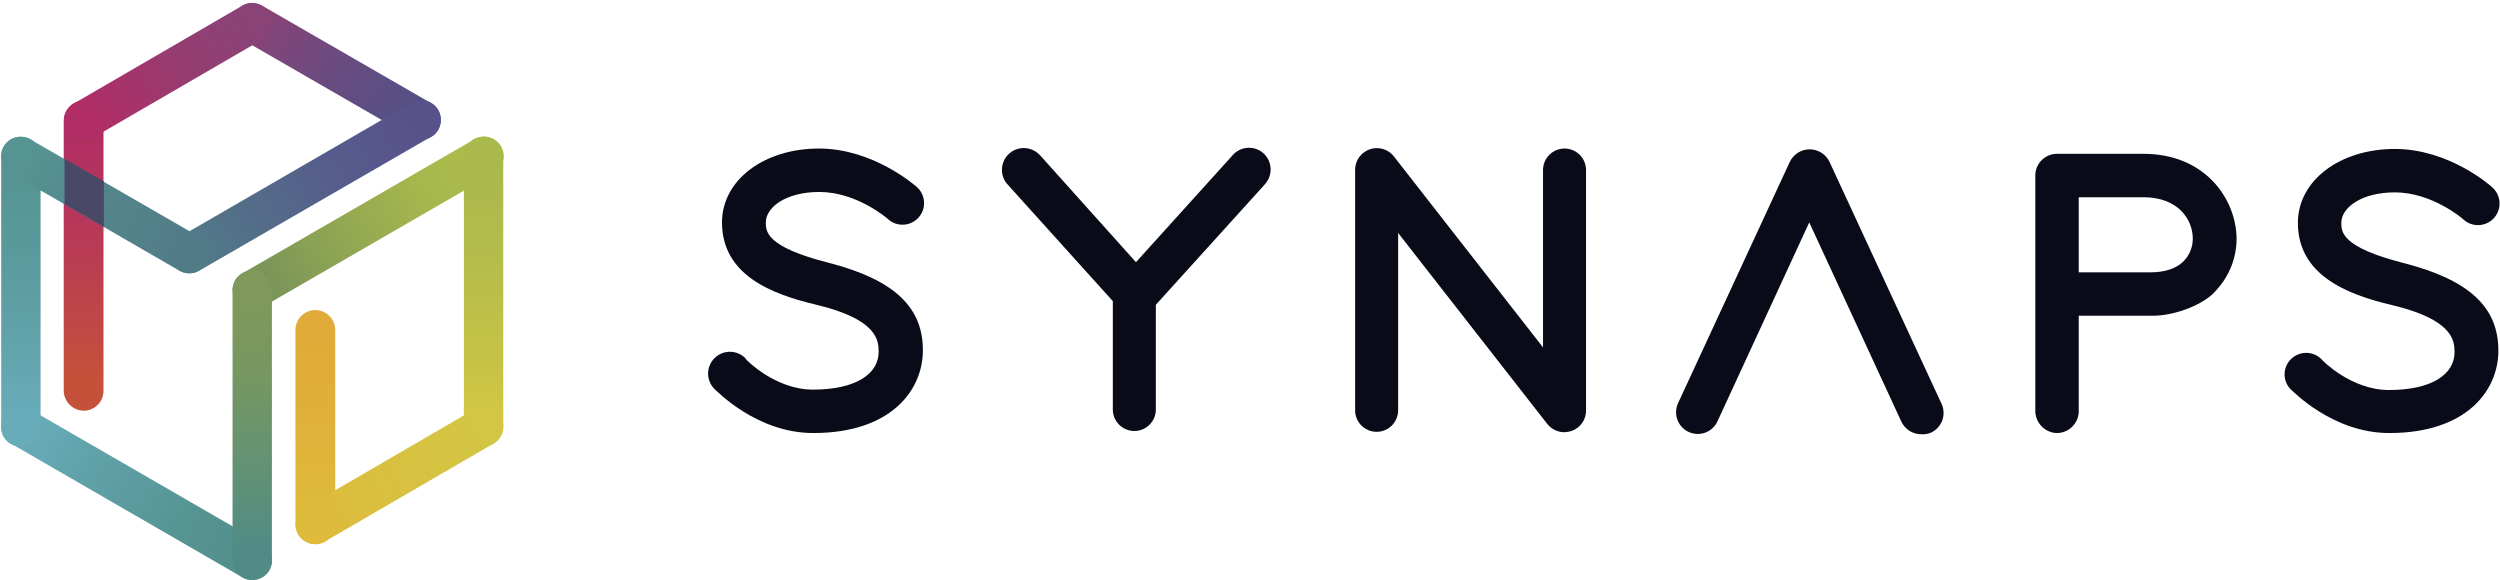
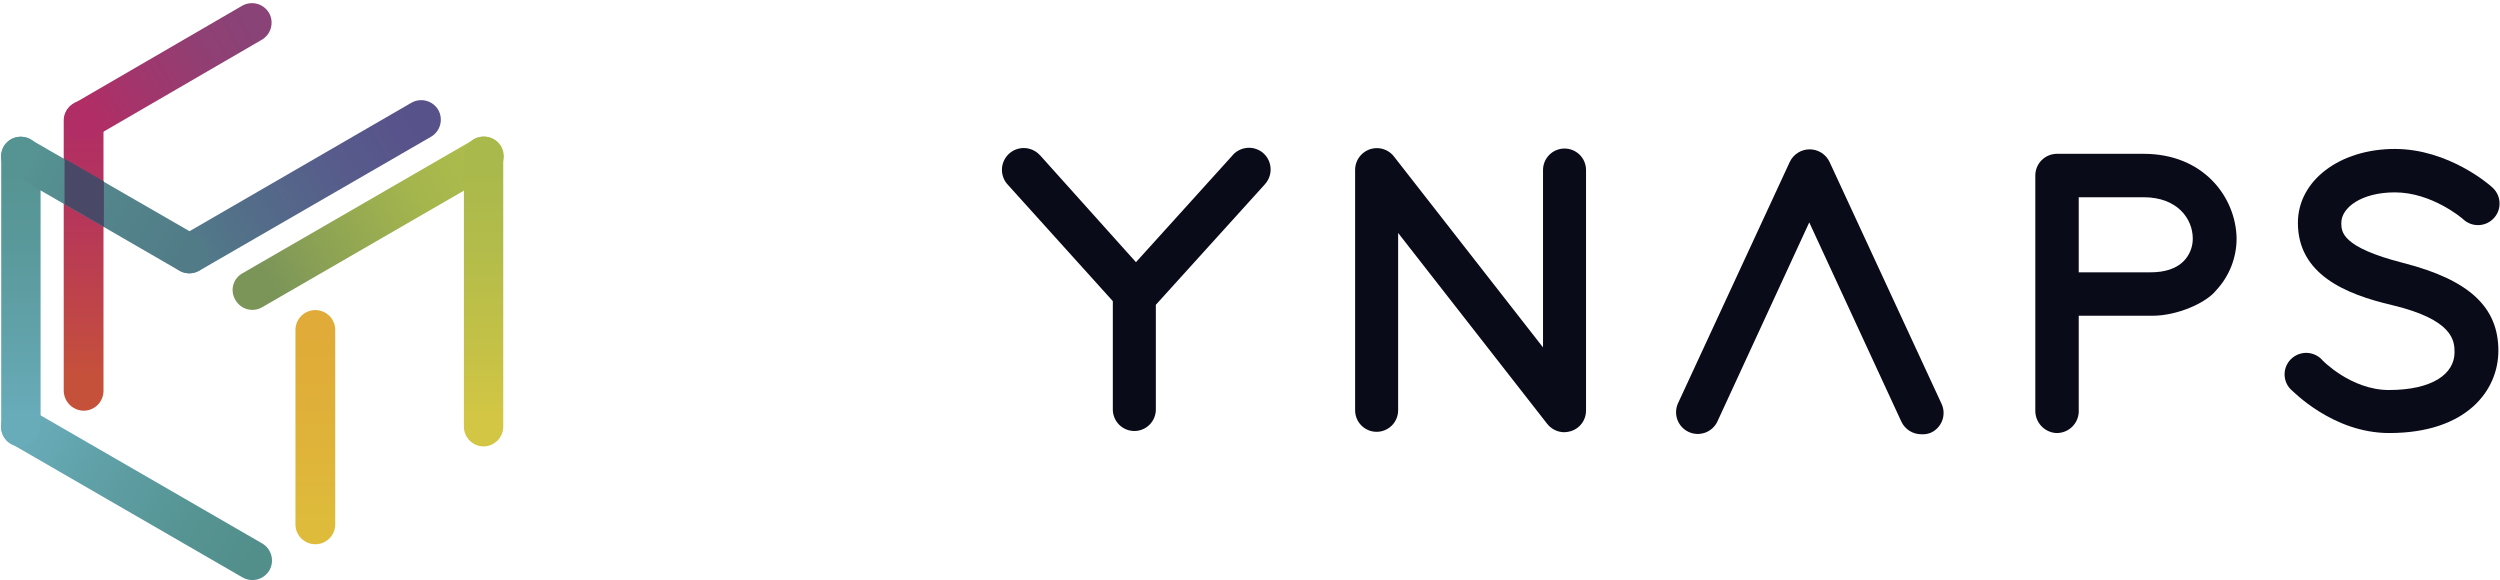
<svg xmlns="http://www.w3.org/2000/svg" width="616" height="143" viewBox="0 0 616 143" fill="none">
  <path d="M77.7 134.1C78.983 134.103 80.216 133.602 81.133 132.704C82.049 131.806 82.576 130.583 82.6 129.3V81.3C82.597 80.002 82.08 78.757 81.162 77.838C80.244 76.92 78.999 76.403 77.7 76.4C76.401 76.403 75.156 76.92 74.238 77.838C73.32 78.757 72.803 80.002 72.8 81.3V81.3V129.3C72.824 130.583 73.351 131.806 74.267 132.704C75.184 133.602 76.417 134.103 77.7 134.1V134.1Z" fill="url(#paint0_linear)" />
-   <path d="M58 3.2C57.367 4.315 57.201 5.635 57.538 6.871C57.875 8.108 58.689 9.161 59.8 9.8L101.4 33.8C102.516 34.425 103.834 34.587 105.068 34.25C106.303 33.913 107.355 33.105 108 32V32C108.625 30.884 108.787 29.566 108.45 28.332C108.113 27.097 107.305 26.044 106.2 25.4V25.4L64.6 1.4C64.053 1.067 63.444 0.849 62.81 0.76C62.176 0.671 61.53 0.711 60.913 0.88C60.295 1.048 59.718 1.341 59.217 1.74C58.717 2.139 58.302 2.636 58 3.2V3.2Z" fill="url(#paint1_linear)" />
  <path d="M58 73.9C58.31 74.456 58.729 74.945 59.23 75.337C59.732 75.73 60.307 76.018 60.922 76.186C61.536 76.354 62.178 76.397 62.81 76.313C63.441 76.23 64.05 76.021 64.6 75.7V75.7L121.7 42.7C122.805 42.055 123.613 41.002 123.95 39.768C124.287 38.534 124.125 37.216 123.5 36.1V36.1C122.855 34.994 121.803 34.186 120.568 33.85C119.334 33.513 118.016 33.675 116.9 34.3V34.3L59.8 67.3C59.236 67.602 58.739 68.016 58.34 68.517C57.941 69.018 57.648 69.595 57.48 70.213C57.311 70.83 57.27 71.476 57.36 72.11C57.449 72.744 57.667 73.353 58 73.9V73.9Z" fill="url(#paint2_linear)" />
  <path d="M42.5 64.9C42.81 65.456 43.229 65.945 43.731 66.337C44.232 66.73 44.807 67.018 45.422 67.186C46.036 67.354 46.678 67.397 47.31 67.313C47.941 67.23 48.55 67.021 49.1 66.7L106.2 33.7C107.305 33.055 108.113 32.002 108.45 30.768C108.787 29.534 108.625 28.216 108 27.1V27.1C107.355 25.994 106.303 25.186 105.068 24.85C103.834 24.513 102.516 24.675 101.4 25.3V25.3L44.4 58.3C43.824 58.59 43.314 58.996 42.903 59.492C42.491 59.989 42.187 60.565 42.008 61.185C41.83 61.804 41.781 62.454 41.866 63.094C41.951 63.733 42.166 64.348 42.5 64.9V64.9Z" fill="url(#paint3_linear)" />
  <path d="M0.9 102.7C0.267 103.815 0.101 105.135 0.438 106.372C0.776 107.608 1.589 108.661 2.7 109.3V109.3L59.8 142.3C60.917 142.925 62.234 143.087 63.468 142.75C64.703 142.414 65.756 141.606 66.4 140.5C67.025 139.384 67.187 138.066 66.85 136.832C66.514 135.598 65.706 134.545 64.6 133.9L7.5 100.9C6.383 100.28 5.067 100.122 3.834 100.458C2.601 100.794 1.548 101.599 0.9 102.7V102.7Z" fill="url(#paint4_linear)" />
  <path d="M119.1 110C120.383 110.003 121.616 109.502 122.533 108.604C123.449 107.706 123.976 106.483 124 105.2V38.5C124 37.214 123.489 35.98 122.58 35.071C121.67 34.161 120.436 33.65 119.15 33.65C117.864 33.65 116.63 34.161 115.721 35.071C114.811 35.98 114.3 37.214 114.3 38.5V105.1C114.297 106.384 114.799 107.616 115.697 108.533C116.595 109.45 117.817 109.977 119.1 110V110Z" fill="url(#paint5_linear)" />
  <path d="M20.6 101.2C21.883 101.203 23.116 100.701 24.033 99.803C24.949 98.905 25.476 97.683 25.5 96.4V29.7C25.497 28.401 24.98 27.156 24.062 26.238C23.143 25.32 21.899 24.802 20.6 24.8V24.8C19.301 24.802 18.056 25.32 17.138 26.238C16.22 27.156 15.703 28.401 15.7 29.7V29.7V96.3C15.726 97.591 16.25 98.823 17.163 99.736C18.077 100.65 19.308 101.174 20.6 101.2V101.2Z" fill="url(#paint6_linear)" />
-   <path d="M62.1 142.9C63.383 142.902 64.616 142.401 65.533 141.503C66.45 140.605 66.976 139.383 67 138.1V71.5C67.011 70.862 66.894 70.228 66.658 69.635C66.422 69.042 66.07 68.502 65.624 68.047C65.177 67.591 64.645 67.228 64.057 66.98C63.469 66.731 62.838 66.602 62.2 66.6V66.6C60.901 66.602 59.657 67.119 58.738 68.038C57.82 68.956 57.303 70.201 57.3 71.5V138.1C57.3 139.373 57.806 140.594 58.706 141.494C59.606 142.394 60.827 142.9 62.1 142.9V142.9Z" fill="url(#paint7_linear)" />
  <path d="M5.1 110C6.383 110.003 7.616 109.501 8.533 108.603C9.449 107.705 9.976 106.483 10 105.2V38.6C10.011 37.962 9.894 37.328 9.658 36.735C9.422 36.143 9.07 35.603 8.624 35.147C8.177 34.691 7.645 34.328 7.057 34.08C6.469 33.832 5.838 33.702 5.2 33.7V33.7C4.562 33.689 3.928 33.806 3.335 34.042C2.743 34.278 2.203 34.63 1.747 35.076C1.291 35.523 0.928 36.055 0.68 36.643C0.432 37.231 0.302 37.862 0.3 38.5V105.2C0.283 105.835 0.396 106.466 0.632 107.056C0.867 107.646 1.22 108.182 1.669 108.631C2.118 109.08 2.654 109.433 3.244 109.668C3.834 109.904 4.465 110.016 5.1 110V110Z" fill="url(#paint8_linear)" />
-   <path d="M73.5 131.6C73.811 132.157 74.229 132.645 74.731 133.038C75.232 133.43 75.807 133.719 76.422 133.887C77.037 134.054 77.678 134.098 78.31 134.014C78.942 133.931 79.55 133.722 80.1 133.4L121.6 109.3C122.705 108.656 123.513 107.603 123.85 106.369C124.187 105.134 124.025 103.817 123.4 102.7C122.756 101.595 121.703 100.787 120.468 100.45C119.234 100.114 117.917 100.275 116.8 100.9L75.2 125.1C74.66 125.414 74.186 125.831 73.808 126.328C73.43 126.825 73.153 127.392 72.996 127.996C72.837 128.6 72.801 129.23 72.887 129.849C72.974 130.467 73.182 131.063 73.5 131.6Z" fill="url(#paint9_linear)" />
  <path d="M16.4 32.1C16.71 32.657 17.129 33.145 17.631 33.538C18.132 33.93 18.707 34.219 19.322 34.386C19.936 34.554 20.578 34.597 21.21 34.514C21.841 34.431 22.45 34.222 23 33.9V33.9L64.5 9.8C65.605 9.156 66.413 8.103 66.75 6.869C67.087 5.634 66.925 4.317 66.3 3.2V3.2C65.656 2.095 64.603 1.287 63.368 0.95C62.134 0.614 60.816 0.775 59.7 1.4V1.4L18.2 25.5C17.099 26.148 16.294 27.201 15.958 28.434C15.621 29.667 15.78 30.983 16.4 32.1Z" fill="url(#paint10_linear)" />
  <path d="M0.9 36.1C0.267 37.215 0.101 38.535 0.438 39.771C0.776 41.008 1.589 42.061 2.7 42.7L44.2 66.7C45.317 67.325 46.634 67.487 47.868 67.15C49.103 66.813 50.156 66.005 50.8 64.9V64.9C51.425 63.783 51.587 62.466 51.25 61.232C50.914 59.997 50.105 58.944 49 58.3V58.3L7.4 34.3C6.297 33.688 4.998 33.533 3.782 33.87C2.566 34.206 1.531 35.007 0.9 36.1Z" fill="url(#paint11_linear)" />
  <path d="M15.9 39.1V50.3L25.6 55.9V44.7L15.9 39.1Z" fill="#494967" />
  <path d="M385.4 106.5C384.587 106.488 383.787 106.294 383.06 105.93C382.333 105.566 381.697 105.043 381.2 104.4L344.5 57.4V101.1C344.5 102.505 343.942 103.853 342.948 104.847C341.954 105.841 340.606 106.4 339.2 106.4C337.794 106.4 336.446 105.841 335.452 104.847C334.458 103.853 333.9 102.505 333.9 101.1V41.9C333.889 40.481 334.441 39.117 335.435 38.105C336.428 37.093 337.782 36.515 339.2 36.499C340.031 36.488 340.854 36.672 341.601 37.037C342.348 37.401 342.998 37.937 343.5 38.599L380.2 85.6V41.9C380.2 40.494 380.758 39.146 381.752 38.152C382.746 37.158 384.094 36.599 385.5 36.599C386.906 36.599 388.254 37.158 389.248 38.152C390.242 39.146 390.8 40.494 390.8 41.9V101.2C390.797 102.305 390.449 103.381 389.803 104.278C389.157 105.174 388.247 105.847 387.2 106.2C386.618 106.389 386.012 106.49 385.4 106.5Z" fill="#0A0B19" />
  <path d="M473.4 107C472.373 107.002 471.367 106.711 470.5 106.162C469.632 105.613 468.938 104.829 468.5 103.9L445.8 54.8L423.1 104C422.472 105.235 421.389 106.178 420.08 106.631C418.771 107.084 417.337 107.011 416.08 106.428C414.823 105.845 413.842 104.797 413.342 103.505C412.842 102.213 412.863 100.777 413.4 99.5V99.5L441 39.9C441.439 38.972 442.132 38.187 443 37.638C443.867 37.089 444.873 36.797 445.9 36.797C446.927 36.797 447.933 37.089 448.8 37.638C449.667 38.187 450.361 38.972 450.8 39.9L478.4 99.5C478.696 100.137 478.864 100.826 478.894 101.528C478.924 102.23 478.814 102.93 478.573 103.59C478.331 104.249 477.962 104.855 477.486 105.371C477.011 105.888 476.437 106.306 475.8 106.6C475.044 106.926 474.221 107.064 473.4 107V107Z" fill="#0A0B19" />
-   <path d="M200.4 106.7C186.4 106.7 176.5 96.2 176 95.8C175.006 94.778 174.457 93.404 174.476 91.979C174.495 90.554 175.079 89.194 176.1 88.2C177.121 87.205 178.496 86.657 179.921 86.676C181.346 86.694 182.706 87.278 183.7 88.3C183.7 88.4 183.8 88.4 183.8 88.5C183.8 88.6 191 96 200.3 96C211.1 96 216.5 92 216.5 86.7C216.5 83.9 216.2 78.7 201.2 75.1C189.6 72.4 177.9 67.5 177.9 54.8C177.9 44.4 188.2 36.6 201.8 36.6C215 36.6 225.2 45.5 225.7 45.9C226.26 46.349 226.724 46.906 227.062 47.539C227.401 48.172 227.609 48.867 227.672 49.582C227.735 50.297 227.653 51.018 227.43 51.7C227.207 52.383 226.849 53.013 226.376 53.554C225.903 54.094 225.326 54.533 224.679 54.844C224.032 55.156 223.329 55.333 222.612 55.365C221.895 55.397 221.178 55.284 220.506 55.032C219.834 54.781 219.22 54.395 218.7 53.9V53.9C218.5 53.7 211 47.3 201.9 47.3C193.6 47.3 188.7 51.1 188.7 54.8C188.7 57 188.7 60.8 204 64.7C220.4 68.9 227.4 75.7 227.4 86.3C227.4 96.2 219.5 106.7 200.4 106.7V106.7Z" fill="#0A0B19" />
  <path d="M588.7 106.7C574.7 106.7 564.8 96.2 564.3 95.8C563.828 95.285 563.463 94.68 563.227 94.022C562.991 93.363 562.888 92.665 562.925 91.966C562.963 91.268 563.139 90.584 563.444 89.954C563.748 89.325 564.175 88.763 564.7 88.3C565.731 87.379 567.08 86.895 568.461 86.951C569.842 87.007 571.147 87.599 572.1 88.6C572.1 88.7 579.3 96.1 588.6 96.1C599.4 96.1 604.8 92.1 604.8 86.8C604.8 84 604.5 78.8 589.5 75.2C577.9 72.5 566.2 67.6 566.2 54.9C566.2 44.5 576.5 36.7 590.1 36.7C603.3 36.7 613.5 45.6 613.9 46C614.46 46.449 614.924 47.007 615.263 47.64C615.601 48.273 615.809 48.968 615.872 49.683C615.935 50.398 615.853 51.118 615.63 51.801C615.407 52.483 615.049 53.114 614.576 53.654C614.103 54.194 613.526 54.633 612.879 54.945C612.232 55.256 611.529 55.433 610.812 55.465C610.095 55.498 609.378 55.385 608.706 55.133C608.034 54.881 607.42 54.496 606.9 54C606.7 53.8 599.2 47.4 590.1 47.4C581.8 47.4 576.9 51.2 576.9 54.9C576.9 57.1 576.9 60.9 592.2 64.8C608.6 69 615.6 75.8 615.6 86.4C615.6 96.2 607.8 106.7 588.7 106.7Z" fill="#0A0B19" />
  <path d="M311 37.499C309.869 36.648 308.448 36.275 307.045 36.462C305.642 36.65 304.368 37.381 303.5 38.499L279.9 64.6L256.4 38.4L256.1 38.099C255.608 37.594 255.02 37.19 254.372 36.912C253.723 36.633 253.026 36.485 252.321 36.475C250.895 36.457 249.521 37.005 248.5 37.999C247.479 38.994 246.895 40.353 246.876 41.779C246.857 43.204 247.405 44.578 248.4 45.599L274.2 74.2V100.9C274.2 102.305 274.758 103.653 275.752 104.647C276.746 105.641 278.094 106.2 279.5 106.2C280.906 106.2 282.254 105.641 283.248 104.647C284.242 103.653 284.8 102.305 284.8 100.9V75.1L311.5 45.599C311.7 45.4 311.8 45.2 312 44.999C312.852 43.869 313.224 42.448 313.037 41.045C312.85 39.641 312.118 38.368 311 37.499V37.499Z" fill="#0A0B19" />
  <path d="M528.2 37.9H506.8C505.398 37.911 504.056 38.473 503.064 39.464C502.072 40.456 501.51 41.798 501.5 43.2V101.1C501.468 102.51 501.98 103.878 502.93 104.921C503.879 105.963 505.193 106.601 506.6 106.7C508.014 106.75 509.392 106.244 510.439 105.291C511.485 104.338 512.117 103.013 512.2 101.6V77.8H530.4C536.4 77.8 543.5 74.7 546 71.6C549.287 68.111 551.112 63.494 551.1 58.7C550.9 48.6 543 37.9 528.2 37.9ZM538 64.4C536.2 66.2 533.4 67.1 529.9 67.1H512.2V48.6H528.2C536.5 48.6 540.3 53.9 540.3 58.8C540.305 59.839 540.105 60.869 539.71 61.83C539.315 62.791 538.734 63.665 538 64.4V64.4Z" fill="#0A0B19" />
  <defs>
    <linearGradient id="paint0_linear" x1="77.7" y1="128.3" x2="77.7" y2="82.58" gradientUnits="userSpaceOnUse">
      <stop offset="0.01" stop-color="#DEBB3B" />
      <stop offset="0.41" stop-color="#DFB339" />
      <stop offset="1" stop-color="#E0AB38" />
    </linearGradient>
    <linearGradient id="paint1_linear" x1="65.583" y1="0.937" x2="105.368" y2="23.802" gradientUnits="userSpaceOnUse">
      <stop offset="0.01" stop-color="#894377" />
      <stop offset="0.35" stop-color="#72497D" />
      <stop offset="0.74" stop-color="#5D4E83" />
      <stop offset="1" stop-color="#555085" />
    </linearGradient>
    <linearGradient id="paint2_linear" x1="65.568" y1="69.016" x2="117.099" y2="39.056" gradientUnits="userSpaceOnUse">
      <stop offset="0.01" stop-color="#7B9559" />
      <stop offset="0.33" stop-color="#90A553" />
      <stop offset="0.73" stop-color="#A5B64D" />
      <stop offset="1" stop-color="#ADBC4B" />
    </linearGradient>
    <linearGradient id="paint3_linear" x1="50.153" y1="60.097" x2="101.684" y2="30.137" gradientUnits="userSpaceOnUse">
      <stop offset="0.01" stop-color="#527889" />
      <stop offset="0.19" stop-color="#536F89" />
      <stop offset="0.68" stop-color="#575A8B" />
      <stop offset="1" stop-color="#58528B" />
    </linearGradient>
    <linearGradient id="paint4_linear" x1="11.804" y1="104.506" x2="63.935" y2="134.466" gradientUnits="userSpaceOnUse">
      <stop offset="0.01" stop-color="#67AAB6" />
      <stop offset="0.25" stop-color="#60A1A8" />
      <stop offset="0.7" stop-color="#569493" />
      <stop offset="1" stop-color="#528F8B" />
    </linearGradient>
    <linearGradient id="paint5_linear" x1="119.15" y1="102.31" x2="119.15" y2="41.83" gradientUnits="userSpaceOnUse">
      <stop offset="0.01" stop-color="#D2C644" />
      <stop offset="0.21" stop-color="#C7C246" />
      <stop offset="0.69" stop-color="#B2BC4A" />
      <stop offset="1" stop-color="#AAB94B" />
    </linearGradient>
    <linearGradient id="paint6_linear" x1="20.6" y1="93.5" x2="20.6" y2="33.01" gradientUnits="userSpaceOnUse">
      <stop offset="0.01" stop-color="#C6513A" />
      <stop offset="0.23" stop-color="#C04746" />
      <stop offset="0.69" stop-color="#B5355B" />
      <stop offset="1" stop-color="#B12F63" />
    </linearGradient>
    <linearGradient id="paint7_linear" x1="62.15" y1="135.29" x2="62.15" y2="74.8" gradientUnits="userSpaceOnUse">
      <stop offset="0.01" stop-color="#508C85" />
      <stop offset="0.29" stop-color="#619175" />
      <stop offset="0.72" stop-color="#769761" />
      <stop offset="1" stop-color="#7E995A" />
    </linearGradient>
    <linearGradient id="paint8_linear" x1="5.15" y1="102.34" x2="5.15" y2="41.85" gradientUnits="userSpaceOnUse">
      <stop offset="0.01" stop-color="#68ABB9" />
      <stop offset="0.19" stop-color="#64A6B0" />
      <stop offset="0.68" stop-color="#5A999B" />
      <stop offset="1" stop-color="#569493" />
    </linearGradient>
    <linearGradient id="paint9_linear" x1="79.448" y1="127.25" x2="118.768" y2="104.39" gradientUnits="userSpaceOnUse">
      <stop offset="0.01" stop-color="#DEBB3B" />
      <stop offset="0.28" stop-color="#DABF3E" />
      <stop offset="1" stop-color="#D2C644" />
    </linearGradient>
    <linearGradient id="paint10_linear" x1="22.642" y1="28.257" x2="61.962" y2="5.397" gradientUnits="userSpaceOnUse">
      <stop offset="0.01" stop-color="#B02E65" />
      <stop offset="0.2" stop-color="#A6336A" />
      <stop offset="0.68" stop-color="#913F73" />
      <stop offset="1" stop-color="#894377" />
    </linearGradient>
    <linearGradient id="paint11_linear" x1="8.389" y1="34.141" x2="48.166" y2="57.001" gradientUnits="userSpaceOnUse">
      <stop offset="0.01" stop-color="#569493" />
      <stop offset="0.55" stop-color="#53848B" />
      <stop offset="1" stop-color="#517C87" />
    </linearGradient>
  </defs>
</svg>